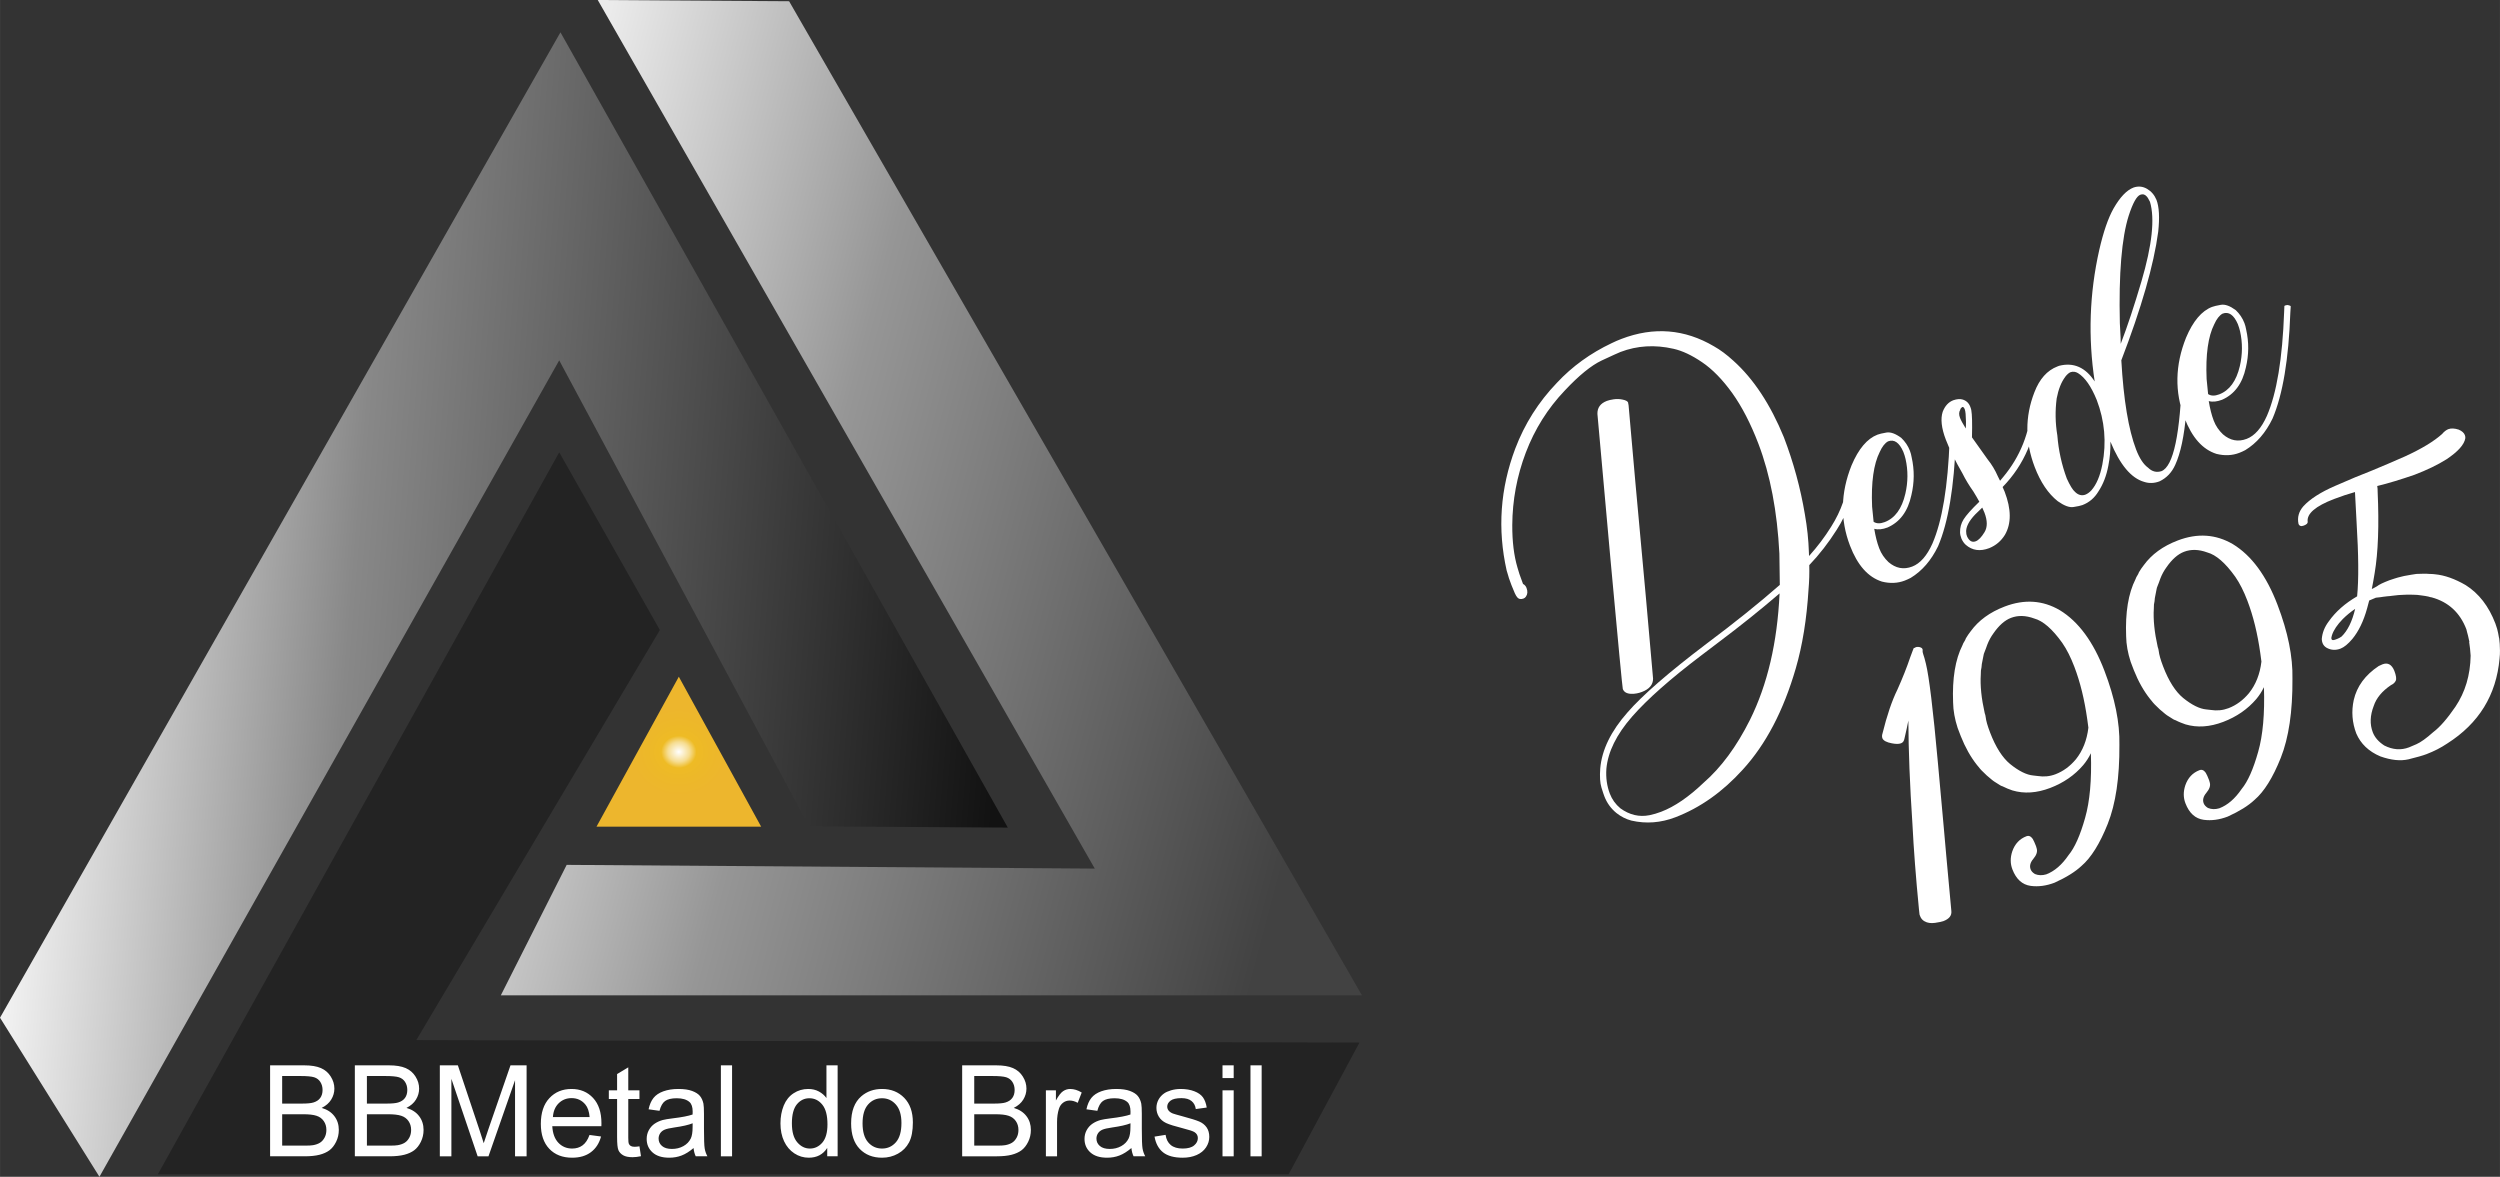
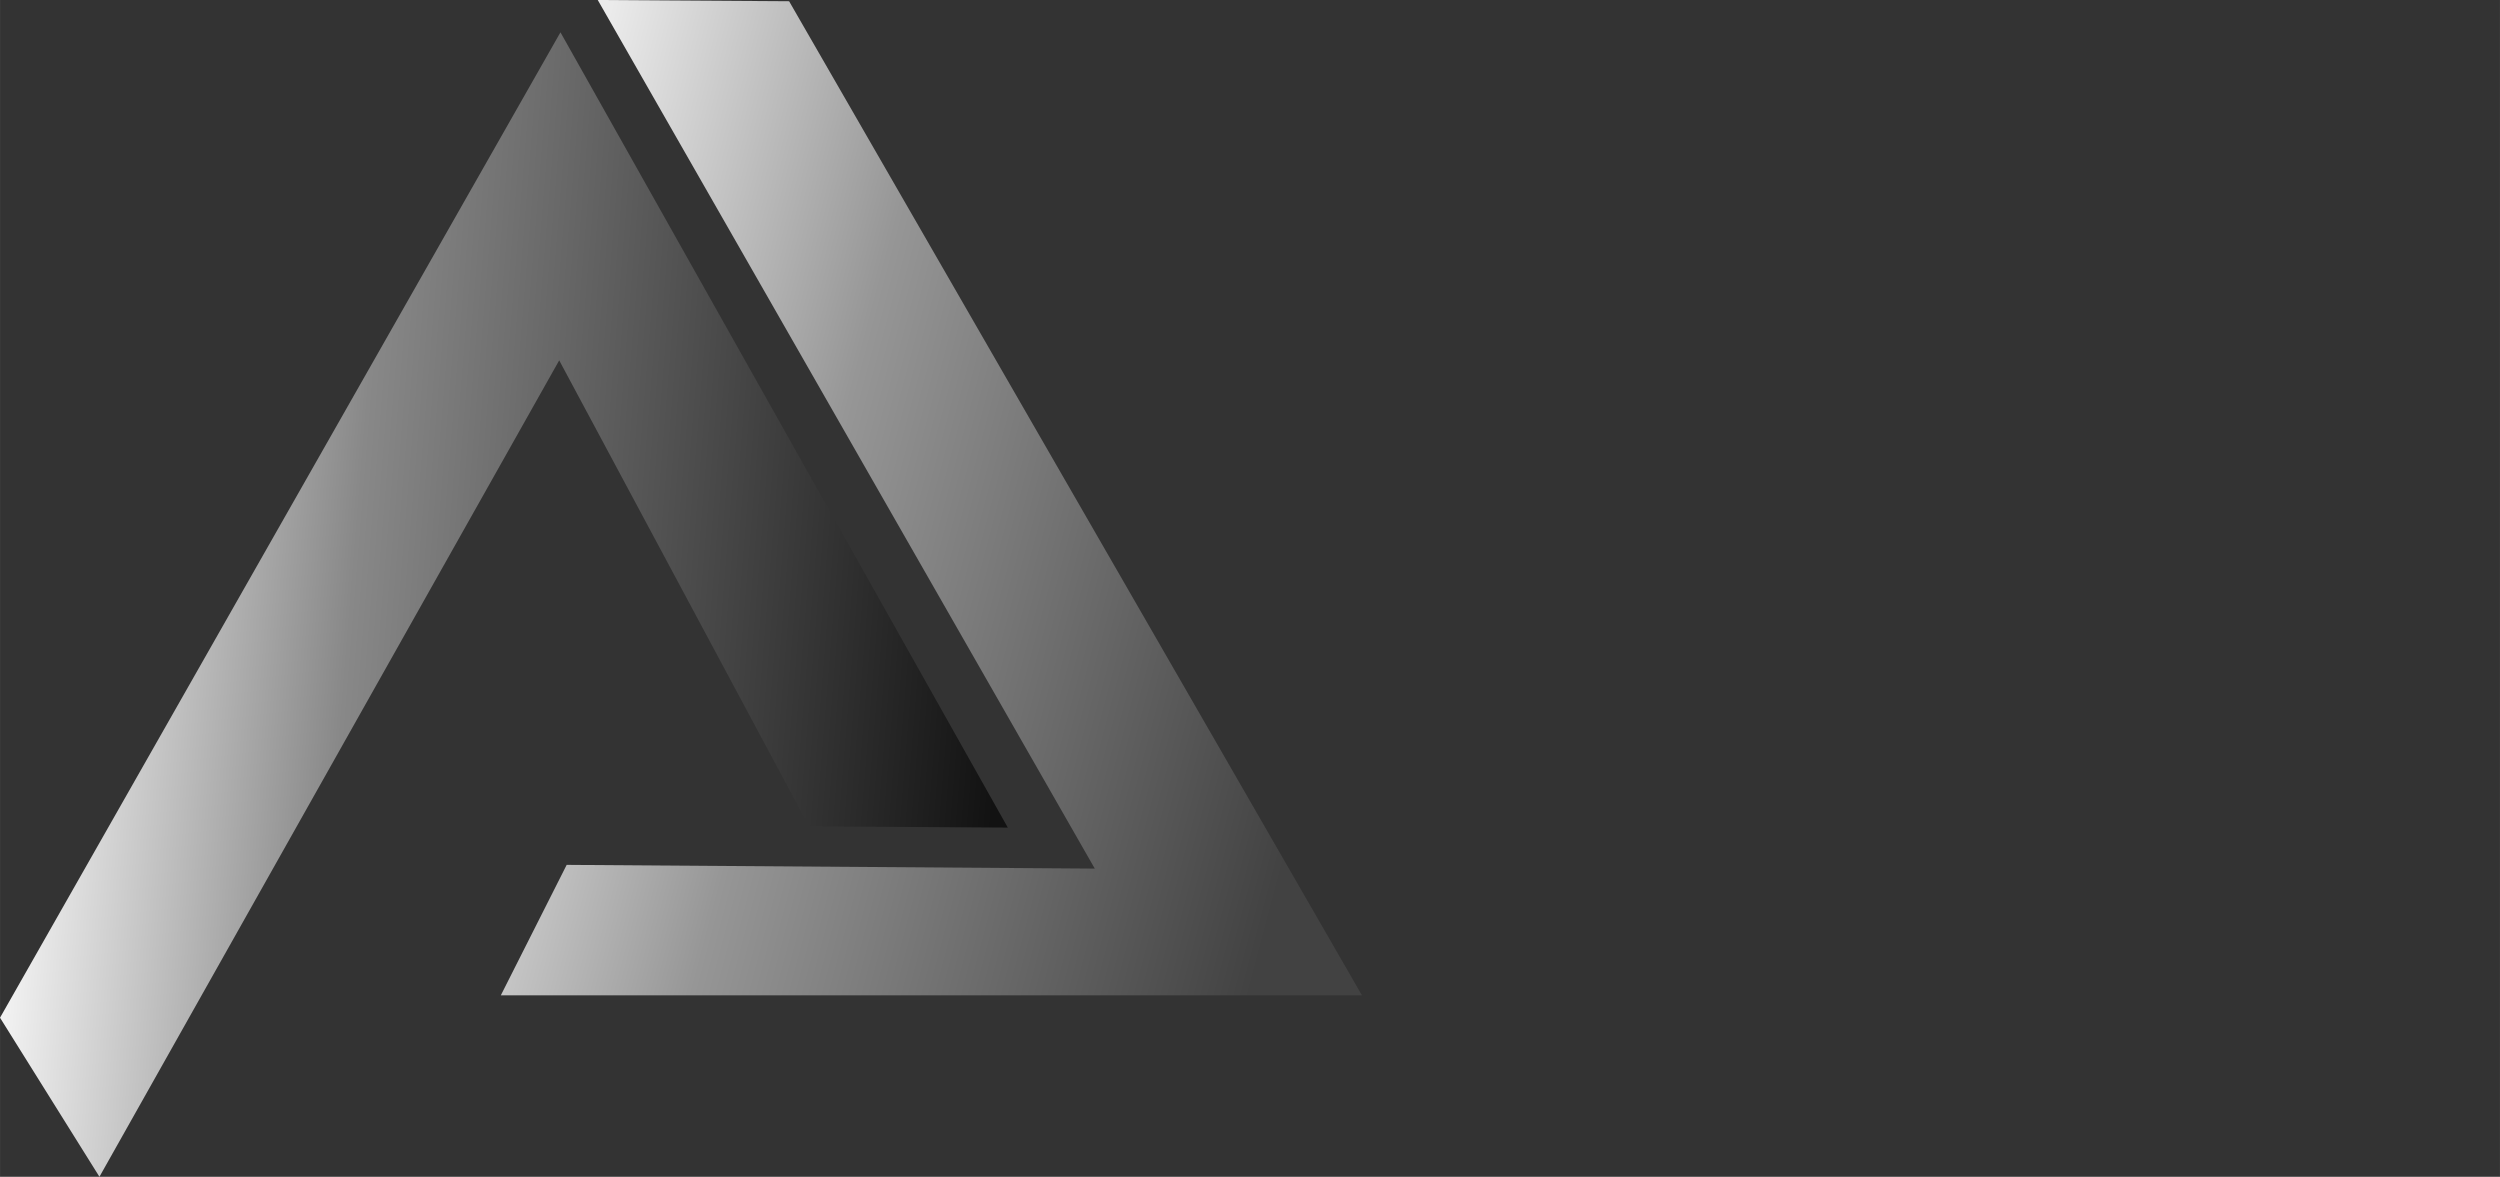
<svg xmlns="http://www.w3.org/2000/svg" xml:space="preserve" width="37.367mm" height="17.589mm" style="shape-rendering:geometricPrecision; text-rendering:geometricPrecision; image-rendering:optimizeQuality; fill-rule:evenodd; clip-rule:evenodd" viewBox="0 0 8828.26 4155.62">
  <rect x="0" y="0" width="8828.26" height="4155.62" fill="#333333" stroke="none" />
  <defs>
    <style type="text/css">       .fil1 {fill:#232323}    .fil4 {fill:white;fill-rule:nonzero}    .fil5 {fill:white;fill-rule:nonzero}    .fil0 {fill:url(#id0)}    .fil2 {fill:url(#id1)}    .fil3 {fill:url(#id2)}     </style>
    <linearGradient id="id0" gradientUnits="userSpaceOnUse" x1="4774.97" y1="2150.76" x2="1803.04" y2="1364.19">
      <stop offset="0" style="stop-opacity:1; stop-color:#424242" />
      <stop offset="0.62" style="stop-opacity:1; stop-color:#969696" />
      <stop offset="1" style="stop-opacity:1; stop-color:#EBEBEB" />
    </linearGradient>
    <linearGradient id="id1" gradientUnits="userSpaceOnUse" x1="3554.69" y1="2279.5" x2="4.18" y2="1990.16">
      <stop offset="0" style="stop-opacity:1; stop-color:#121212" />
      <stop offset="0.651" style="stop-opacity:1; stop-color:#888888" />
      <stop offset="1" style="stop-opacity:1; stop-color:white" />
    </linearGradient>
    <radialGradient id="id2" gradientUnits="userSpaceOnUse" gradientTransform="matrix(1 -0 -0 0.911 0 237)" cx="2397.09" cy="2654.49" r="172.56" fx="2397.09" fy="2654.49">
      <stop offset="0" style="stop-opacity:1; stop-color:white" />
      <stop offset="0.224" style="stop-opacity:1; stop-color:#F6DD92" />
      <stop offset="0.361" style="stop-opacity:1; stop-color:#EEBB25" />
      <stop offset="0.643" style="stop-opacity:1; stop-color:#EDB829" />
      <stop offset="1" style="stop-opacity:1; stop-color:#EDB62D" />
    </radialGradient>
  </defs>
  <g id="Camada_x0020_1">
    <polygon class="fil0" points="3866.03,3067.36 2110.77,0 2786.54,4.37 4809.53,3514.95 1768.47,3514.95 2001.07,3054.17 " />
-     <polygon class="fil1" points="557.34,4146.85 1974.75,1597.28 2330.18,2224.86 1470.08,3672.91 4800.72,3681.7 4550.59,4146.85 " />
    <polygon class="fil2" points="1974.7,1272.56 2856.76,2918.14 3558.87,2922.55 1979.1,114.09 -0,3593.93 351.08,4155.62 " />
-     <polygon class="fil3" points="2397.09,2389.76 2542.46,2654.47 2687.81,2919.25 2397.09,2919.25 2106.35,2919.25 2251.72,2654.47 " />
-     <path class="fil4" d="M5915.98 2886.17c-51.24,19.54 -102.99,23.63 -155.13,11.62 -19.07,-5.03 -36.67,-14.01 -52.57,-26.6 -19.63,-15.95 -33.88,-35.77 -42.88,-59.47 -1.63,-4.18 -5.17,-14.29 -10.11,-30.45 -5.1,-16.44 -6.4,-38.79 -4.35,-67.31 5.69,-66.22 38.06,-132.19 96.25,-198.1 52.66,-60.7 145.37,-141.26 278.2,-241.93 99.51,-74.45 186.17,-143.98 259.7,-208.45 -0.21,-37.54 -0.71,-74.4 -1.51,-110.5 -7.54,-148.87 -32.2,-278.2 -74.11,-388.03 -27.31,-71.47 -58.17,-130.98 -92.47,-179.04 -34.54,-47.91 -70.15,-84.3 -106.6,-108.89 -36.27,-24.74 -69.93,-40.45 -100.86,-47.35 -65.63,-14.96 -128.05,-11.29 -187.12,11.27 -7.65,2.91 -29.67,13.11 -66.48,30.17 -36.74,17.37 -80.16,52.64 -130.2,106.01 -60.41,63.44 -106.25,136.61 -137.6,219.08 -31.38,82.67 -47.3,167.93 -47.84,256.34 -0.21,57.88 5.88,107.64 18.45,150.07 2.79,11.29 9.24,30.52 19.56,57.55 5.58,2.69 9.78,7.44 12.29,13.96 4.75,12.38 3.83,22.66 -2.29,31.02 -1.96,2.81 -4.47,5.01 -8.13,6.45 -9.71,3.69 -17.55,2.15 -23.08,-5.34 -4.04,-4.23 -10.58,-18.26 -19.63,-41.91 -7.21,-18.9 -11.69,-32.25 -13.37,-39.76 -0.87,-3.87 -1.98,-7.65 -3.61,-11.86 -32.89,-146.1 -22.7,-289.63 30.36,-430.61 33.17,-87.35 82.17,-164.77 147.05,-232.27 54.01,-57.95 118.65,-104.62 193.35,-140.03 11.43,-5.58 23.01,-10.63 34.85,-15.12 113.78,-43.47 222.77,-34.8 326.39,26.18 21.81,12.19 44.87,29.23 68.99,51.34 71,63.81 130.32,153.73 177.95,269.81 33.93,88.81 58.69,179.6 74.23,272.43 8.1,45.65 12.78,90.18 14.15,133.98l0.47 13.04c29.37,-32.6 55.4,-66.91 77.97,-103.2 35.96,-56.54 56.89,-117.47 62.47,-182.56l23.08 -8.79c-4.23,73.29 -26.2,140.98 -66.2,202.59 -28.37,44.82 -60.39,86.26 -96.49,124.15 0.76,28 -0.07,56.61 -2.58,85.55 -6.38,104.76 -21.43,197.82 -45.1,279.14 -43.42,149.62 -105.8,268.58 -187.16,357.46 -71.14,78.6 -150.54,134.81 -238.27,168.33zm-49.92 -19.52c47.32,-18.07 97.24,-52.19 149.72,-102.3 62.37,-54.2 116.85,-128.34 163.82,-222.11 61.95,-124.79 96.68,-273.49 104.64,-446.65 -69.37,59.58 -141.14,116.78 -214.62,171.95l-63.01 47.82c-108.11,81.96 -188.87,153.4 -242.61,214.59 -55.57,63.36 -86.09,125.29 -91.43,185.44 -2.1,31.49 2.08,60.62 12.19,87.13 7.84,20.51 20.18,37.73 37.33,51.98 32.41,23.46 66.77,31.42 102.87,24.24 13.68,-2.81 27.45,-6.88 41.11,-12.1zm-67.9 -423.21c-12.33,4.75 -25,7.14 -38.11,6.73 -15.59,-0.66 -25.26,-6.28 -29.41,-17.08 -1.28,-3.4 -15.95,-156.14 -43.54,-457.78l-46.09 -513.44c-0.59,-22.07 10.4,-37.38 33.53,-46.21 5.81,-2.2 13.8,-4.06 24.07,-5.62 10.23,-1.46 20.86,-1.32 31.73,1.16 10.8,2.22 17.27,5.76 18.95,10.23 0.19,0.52 0.47,1.94 0.54,3.71 0.14,2.06 0.57,4.02 1.16,5.55l7.61 86.83c4.37,54.93 22.44,252.73 53.7,593.32l25.23 285.97c-0.07,21.15 -13.37,36.74 -39.36,46.64zm928.17 -393.18c-25,9.54 -51.91,10.8 -80.49,3.61 -49.05,-15.59 -86.54,-57.86 -113,-127.2 -35.04,-91.72 -33.24,-186.36 5.58,-283.32 24.67,-58.47 55.4,-94.6 91.67,-108.44 6.33,-2.43 16.51,-4.82 31.21,-7.39 14.65,-2.62 32.08,3.66 52.61,18.71 13.7,13.14 23.96,28.16 30.57,45.53 2.84,7.32 4.87,15 6.21,23.2 10.06,44.68 9.59,89.05 -1.04,133.75 -12.26,57.03 -40.52,94.93 -84.11,114.04 -17.62,6.73 -33.19,8.43 -46.97,4.65 4.23,26.08 9.99,49.17 17.62,69.11 7.14,18.66 18.05,34.66 32.6,48.41 25.63,22.09 53.58,27.43 83.75,15.88 28.09,-10.75 52.07,-37.94 71.42,-81.16 34.59,-79.74 54.93,-202.17 60.81,-367.29l0.92 -20.53c0.31,-0.73 1.23,-1.39 2.81,-1.98 2.36,-0.9 5.46,-1.49 9.05,-1.65 6.17,1.25 9.71,2.65 10.49,4.7l-1.35 21.62c-5.93,165.12 -26.63,289.87 -62.68,374.38 -24.22,50.13 -56.61,87.49 -96.7,111.85 -6.8,3.45 -13.68,6.76 -21,9.54zm-70.78 -206.59c36.27,-13.84 60.55,-47.2 72.84,-100.1 9.57,-41.25 9.83,-82.31 0.73,-122.76 -1.75,-7.77 -4.35,-16.09 -7.89,-25.33 -14.29,-32.75 -32.27,-45.17 -53.82,-36.93 -11.22,6.1 -21.1,18.88 -29.53,37.78 -21.38,42.46 -30.57,106.79 -26.86,192.98l5.34 53.32c10.06,6.73 23.15,7.14 39.2,1.04zm369.27 91.95c-32.32,12.33 -59.99,8.48 -83,-11.62 -6.4,-5.69 -11.34,-13.14 -15.19,-21.57 -2.91,-7.65 -4.8,-15.05 -5.03,-21.9 -0.47,-16.96 3.64,-32.37 12.62,-46.64 9,-14.29 27.52,-35.2 55.45,-62.11 -6.07,-11.22 -13.14,-23.27 -21.1,-36.22 -14.79,-20.81 -27.74,-42.08 -38.53,-63.84 -25.75,-44.68 -45.53,-84.68 -58.78,-119.38 -15.57,-40.71 -19,-73.41 -10.99,-98.12 8.03,-20.86 20.63,-34.4 37.42,-40.8 13.09,-4.37 23.89,-5.22 32.39,-2.69 13.14,3.69 22.54,12.45 27.55,25.59 1.98,5.24 3.14,9.03 3.61,11.86 2.88,15.45 3.64,47.42 2.43,96.3l55.26 77.66c14.15,17.46 26.34,37.49 36.24,60.22l7.7 15.43 10.7 -12.85c60.58,-72.48 94.36,-157.35 101.14,-254.76l23.41 -8.03c-7.47,119.97 -49.69,219.18 -126.23,297.73l7.28 16.8c23.48,61.5 23.89,112.22 0.87,152.03 -13.4,21.64 -31.8,37.4 -55.24,46.92zm-83.05 -422.53c0.52,-4.99 0.78,-12.95 0.73,-24.05 -0.4,-22.4 -1.63,-36.69 -4.25,-43.54 -1.2,-3.14 -2.65,-5.34 -4.11,-6.85 -1.44,-1.28 -2.86,-1.94 -4.42,-1.35 -4.61,3.02 -7.21,6.38 -7.61,10.16 -4.65,7.47 -4.96,16.94 -0.64,28.26 3.31,8.62 10.16,21.05 20.29,37.38zm35.04 398.45c10.23,-3.9 20.53,-14.74 31.26,-32.41 10.58,-17.27 10.47,-40.4 -0.24,-68.54l-7.84 -18.07 -25.04 24.29c-22.14,23.25 -32.84,44.13 -31.85,62.44 0.69,0.97 0.64,2.48 0.47,4.35 -0.24,1.91 1.04,5.93 3.31,11.98 7.73,15.4 17.6,20.65 29.93,15.97zm649.15 -211.74c-18.4,7.02 -36.5,7.65 -54.03,1.96 -45.88,-12.9 -85.64,-60.32 -119.33,-142.28 0.69,28.63 -1.75,56.94 -7.32,84.98 -6.64,35.34 -18.26,65.68 -35.06,91.03 -13.61,22.7 -32.39,38.91 -56.56,48.13 -6.1,2.32 -16.63,4.51 -31.14,6.78 -14.67,2.58 -33.31,-4.47 -55.99,-20.51 -33.76,-26.82 -60.86,-67.07 -81.32,-120.63 -34.19,-89.61 -34.66,-177.67 -1.11,-263.93 17.96,-46.87 45.1,-77.42 81.37,-91.27l6.31 -2.39c50.8,-12.78 92.76,5.53 125.26,55.38 -23.74,-156.12 -18.43,-310.85 15.97,-463.66 14.77,-64.64 31.64,-113.52 50.68,-147.28 22.92,-40.02 46.33,-64.64 70.5,-73.85 16.47,-5.69 32.39,-4.23 47.46,4.44 15.03,8.72 26.27,21.57 33.53,38.98 9.54,25 11.58,62.73 6.14,112.96 -15.69,117.4 -59.16,268.53 -130.25,453.69 7.96,139.96 25.4,244.69 52.07,314.63 12.12,31.8 26.34,53.13 42.5,64.71 13.94,13.66 29.58,17.6 46.8,12.26 42.83,-16.35 67.07,-131.86 73.33,-346.5 2.69,-66.98 4.89,-100.62 6.24,-101.14 2.08,-0.8 5.91,-1.06 11.43,-0.76 5.17,0.12 8.36,1.35 9.14,3.43 -2.22,32.77 -3.85,65.61 -4.73,98.8 -1.63,47.84 -4.18,95.47 -7.94,143.24 -6.83,79.1 -19.61,139.39 -38.49,180.6 -12.03,26.86 -30.52,46.26 -55.47,58.19zm-136.98 -485.65c23.58,-61.38 47.89,-134.79 73.1,-220.24 37.87,-128.57 47.8,-222.39 30.17,-281.27 -5.17,-10.37 -9.17,-16.94 -11.86,-19.26 -6.33,-7.21 -13.66,-8.91 -22.35,-5.62 -12.85,4.91 -26.39,29.34 -40.8,73.69 -24.78,77.78 -35.46,204.39 -31.35,379.81 2.5,43.64 3.61,67.88 3.09,72.89zm-125.55 532.95c7.89,-3.02 14.98,-8.17 21.62,-15.22 18.07,-20.46 31.09,-50.98 39.05,-91.72 15.1,-77.97 8.36,-153.95 -19.87,-227.8 -19.54,-47.91 -41.51,-79.57 -66.29,-94.81 -8.22,-4.96 -16.8,-6.21 -25.96,-3.33 -5.53,2.1 -11.43,7.11 -18.03,15.05l-0.52 1.06c-14.46,18.78 -24.52,44.63 -30.62,76.71 -5.65,43.42 -4.96,87.13 2.36,130.68 4.13,52.61 15.29,103.17 33.43,152.2 11.1,24.38 20.86,40.49 29.6,47.7 10.99,10.58 22.94,13.49 35.23,9.47zm544.18 -147.87c-25,9.54 -51.93,10.77 -80.52,3.61 -49.05,-15.59 -86.54,-57.88 -113,-127.2 -34.99,-91.72 -33.24,-186.34 5.6,-283.3 24.64,-58.52 55.38,-94.62 91.65,-108.47 6.33,-2.43 16.51,-4.82 31.23,-7.42 14.62,-2.62 32.08,3.71 52.59,18.71 13.73,13.14 23.96,28.19 30.6,45.57 2.79,7.32 4.82,14.98 6.19,23.22 10.11,44.61 9.62,89 -0.99,133.72 -12.26,57.06 -40.54,94.95 -84.11,114.02 -17.65,6.71 -33.22,8.43 -47.02,4.7 4.25,26.06 10.02,49.12 17.62,69.08 7.14,18.69 18.07,34.64 32.65,48.36 25.59,22.09 53.54,27.43 83.73,15.9 28.11,-10.73 52.07,-37.94 71.37,-81.18 34.59,-79.69 54.93,-202.17 60.86,-367.27l0.87 -20.55c0.33,-0.71 1.28,-1.35 2.88,-1.98 2.34,-0.87 5.46,-1.46 8.98,-1.63 6.21,1.28 9.76,2.62 10.56,4.7l-1.39 21.62c-5.88,165.1 -26.63,289.84 -62.7,374.35 -24.15,50.16 -56.56,87.49 -96.63,111.85 -6.8,3.52 -13.7,6.78 -21.03,9.57zm-70.81 -206.59c36.27,-13.87 60.55,-47.2 72.89,-100.08 9.54,-41.27 9.78,-82.31 0.71,-122.78 -1.8,-7.77 -4.37,-16.09 -7.87,-25.33 -14.29,-32.77 -32.3,-45.13 -53.87,-36.9 -11.18,6.05 -21.1,18.88 -29.49,37.73 -21.43,42.48 -30.62,106.81 -26.89,192.98l5.29 53.39c10.09,6.69 23.22,7.11 39.22,0.99z" />
-     <path class="fil4" d="M6862.89 3252.8c-4.96,1.91 -15,3.95 -29.53,6.17 -14.88,2.08 -27.34,0.21 -36.97,-5.41 -7.61,-4.06 -12.66,-10.23 -15.57,-17.86l-2.32 -6.05 -2.06 -18.76c-10.99,-113.24 -18.59,-212.68 -22.85,-298.04 -9.4,-141.19 -14.13,-264.04 -14.53,-368.38 -3.54,18.24 -8.08,39.53 -13.73,63.39 -1.49,8.72 -5.39,14.41 -12.19,16.99 -7.61,2.91 -18.5,2.86 -32.49,0.07 -18.45,-3.45 -29.41,-9.26 -33.15,-17.46 -1.91,-4.99 -1.98,-10.68 0,-16.51 16.07,-65.16 33.67,-116.76 52.71,-155.32 18.03,-40.28 33.43,-78.7 45.69,-115.29 7.87,-21.1 11.86,-31.92 12.38,-32.11l2.69 -0.17 4.42 -2.58c2.62,-1.02 5.53,-1.2 8.95,-0.97 3.12,0.28 6.33,0.83 9,2.27 2.79,0.99 4.77,3 5.76,5.62l0.4 3.43c-0.59,4.77 0.28,10.18 2.39,15.66 2.2,5.79 5.41,16.61 9.24,32.89 10.99,44.58 25.23,160.77 42.2,348.72l20.34 224.35c3.38,41.2 12.57,140.91 27.22,300 1.61,15.92 -7.8,27.62 -28.02,35.34zm392.71 -135.78c-29.13,11.13 -57.43,15.03 -84.75,11.32 -29.56,-4.11 -51.15,-23.56 -64.48,-58.47 -7.61,-19.99 -7.8,-40.99 -0.4,-63.36 9.17,-26.39 25.85,-44.23 49.99,-53.42 8.41,-3.24 15.73,0.05 22.21,9.26 3.4,5.67 7.32,14.39 11.88,26.2l2.5 8.95c2.81,10.68 -1.37,22.54 -12.12,35.34 -11.01,12.95 -14.03,25.52 -9.62,37.09 2.43,6.31 7.16,11.72 15.05,16.54 12.5,5.17 25.87,5.43 40.16,1.18 29.2,-11.15 55.43,-33.76 78.79,-68 21.85,-26.41 41.25,-70.24 58.47,-131.57 16.61,-58.17 23.41,-134.2 20.34,-228.13 -7.21,15.05 -16.28,29.11 -27.03,41.91 -30.6,35.79 -69.46,62.61 -116.69,80.68 -47.58,18.14 -92.24,21.05 -133.34,8.77 -5.34,-2.2 -11.32,-4.42 -17.55,-6.57 -6.07,-2.48 -12.24,-5.27 -17.88,-8.2 -3.21,-0.57 -9.59,-3.87 -19.07,-10.47l-5.93 -3.76c-5.29,-2.81 -15.24,-10.77 -30.12,-23.74l-18.24 -17.72c-3.85,-3.9 -7.77,-8.48 -11.43,-13.37l-4.96 -5.93c-22.56,-28.42 -41.61,-62.42 -57.25,-101.88l-11.15 -29.18c-10.14,-31.33 -15.52,-61.17 -15.99,-89.94 -3.31,-84.46 7.68,-151.89 33.24,-202.33 1.51,-4.77 3.83,-8.95 6.5,-12.97 1.18,-1.68 1.94,-3.52 2.91,-5.06 0.78,-1.8 1.51,-3.9 2.5,-6.05 5.32,-8.95 11.06,-17.48 16.99,-24.88 27.83,-38.3 67.59,-67.36 120.14,-87.42 69.6,-26.56 134.53,-22.18 194.61,13.02 65.92,40.16 118.48,111.56 157.61,214.07 36.95,96.68 54.46,183.6 52.78,261.3 0.8,115.6 -13.09,208.5 -41.18,279.16 -28,70.29 -59.04,119.71 -92.64,148.51 -22.16,20.81 -53.77,40.42 -94.86,59.09zm2.88 -382.83c27.85,-10.63 51.74,-28.42 72.39,-53.18 23.81,-29.89 38.63,-66.81 43.92,-111.33l-3.95 -29.18c-9.83,-69.98 -24.97,-131.67 -45.5,-185.49 -12.73,-33.41 -26.86,-61.71 -43.02,-85.03 -34.94,-49 -68.14,-77.56 -98.69,-85.79 -30.12,-11.06 -57.43,-11.77 -82.15,-2.29 -22.07,8.39 -42.72,26.82 -61.95,54.6 -8.91,12.14 -16.16,25.45 -21.76,39.93 -2.74,7.04 -4.51,11.95 -5.41,15 -0.92,3.07 -2.55,6.69 -4.42,11.32 -2.13,4.73 -3.24,8.79 -3.66,12.52 -0.45,3.52 -1.39,8.08 -2.67,13.4 -2.95,12.88 -4.23,22.09 -4.35,28.14 -1.8,6.4 -2.74,14.91 -2.5,25.63 -2.48,38.56 2.15,83.78 13.82,135.64 1.77,4.7 2.98,9.36 3.4,13.7 1.37,13.07 6.54,31.26 15.57,54.88 19.87,52.02 43.64,89.02 70.81,111.42 30.57,24.76 58,38.37 81.7,40.49l15.76 1.82c21.76,3.43 42.72,1.44 62.66,-6.21zm608.2 149.51c-29.13,11.15 -57.43,15.05 -84.75,11.32 -29.56,-4.06 -51.15,-23.53 -64.48,-58.45 -7.61,-19.96 -7.8,-40.99 -0.4,-63.36 9.17,-26.39 25.85,-44.23 49.99,-53.44 8.41,-3.24 15.73,0.02 22.21,9.26 3.43,5.65 7.32,14.36 11.86,26.22l2.53 8.98c2.81,10.66 -1.37,22.47 -12.12,35.34 -10.99,12.92 -14.03,25.52 -9.62,37.05 2.41,6.33 7.16,11.69 15.05,16.56 12.5,5.13 25.87,5.46 40.14,1.2 29.23,-11.15 55.45,-33.81 78.82,-68.04 21.85,-26.39 41.25,-70.22 58.47,-131.55 16.61,-58.14 23.41,-134.22 20.34,-228.16 -7.21,15.07 -16.28,29.08 -27.03,41.96 -30.6,35.75 -69.46,62.61 -116.71,80.64 -47.56,18.14 -92.21,21.05 -133.34,8.77 -5.32,-2.15 -11.29,-4.42 -17.51,-6.54 -6.1,-2.5 -12.26,-5.24 -17.91,-8.22 -3.24,-0.57 -9.59,-3.87 -19.07,-10.49l-5.93 -3.73c-5.29,-2.79 -15.24,-10.75 -30.12,-23.72l-18.24 -17.72c-3.87,-3.95 -7.77,-8.51 -11.43,-13.42l-4.96 -5.93c-22.59,-28.42 -41.61,-62.37 -57.25,-101.8l-11.15 -29.23c-10.14,-31.33 -15.52,-61.17 -15.99,-89.92 -3.31,-84.51 7.68,-151.94 33.24,-202.33 1.51,-4.8 3.83,-8.95 6.47,-13.02 1.2,-1.63 1.96,-3.45 2.91,-5.01 0.8,-1.8 1.51,-3.9 2.53,-6.1 5.32,-8.91 11.1,-17.46 16.99,-24.83 27.83,-38.32 67.59,-67.36 120.14,-87.42 69.6,-26.58 134.53,-22.16 194.63,12.99 65.89,40.14 118.46,111.61 157.59,214.1 36.95,96.68 54.46,183.57 52.78,261.33 0.8,115.55 -13.09,208.5 -41.18,279.09 -28,70.31 -59.04,119.78 -92.64,148.51 -22.16,20.86 -53.77,40.45 -94.86,59.11zm2.91 -382.79c27.83,-10.63 51.72,-28.47 72.37,-53.23 23.81,-29.89 38.65,-66.79 43.92,-111.3l-3.92 -29.18c-9.85,-70 -25,-131.67 -45.53,-185.51 -12.73,-33.41 -26.86,-61.71 -43.02,-85.03 -34.94,-49 -68.16,-77.59 -98.69,-85.74 -30.12,-11.1 -57.43,-11.79 -82.15,-2.36 -22.07,8.46 -42.72,26.84 -61.95,54.62 -8.91,12.14 -16.16,25.45 -21.76,39.98 -2.76,7.04 -4.51,11.88 -5.41,15 -0.92,3.05 -2.55,6.69 -4.44,11.29 -2.1,4.75 -3.21,8.81 -3.66,12.5 -0.43,3.5 -1.37,8.08 -2.65,13.42 -2.91,12.85 -4.23,22.09 -4.35,28.14 -1.8,6.38 -2.74,14.88 -2.5,25.63 -2.48,38.58 2.15,83.8 13.8,135.61 1.8,4.75 3,9.4 3.47,13.73 1.35,13.02 6.5,31.21 15.52,54.86 19.87,52.02 43.64,89.05 70.81,111.47 30.57,24.74 58,38.37 81.7,40.47l15.78 1.8c21.74,3.43 42.67,1.42 62.66,-6.17zm700.25 161.91c-14.18,5.41 -35.63,11.48 -64.29,18.52 -28.73,6.73 -61.97,3.21 -99.94,-10.32 -40.97,-17.44 -69.04,-44.37 -84.68,-80.56 -14.72,-38.6 -17.74,-78.08 -9.07,-118.41 11.1,-48.24 40.35,-88.29 88.12,-120.04 3.99,-2.15 8.6,-4.23 13.61,-6.14 18.4,-6.99 32.44,0.61 41.61,22.96 6.52,17.08 8.01,28.87 4.96,35.11 -3.17,6.71 -8.74,11.79 -16.7,15.4 -31.85,21.5 -51.95,46.07 -60.98,73.57 -13.11,33.6 -14.18,64.71 -3.43,92.87 7.11,18.62 20.89,34.14 40.83,46.99 29.82,15.1 58.97,17.2 87.35,6.38 1.82,-0.69 10.66,-4.37 26.11,-11.15 15.22,-6.73 35.11,-20.93 59.11,-42.43 23.84,-17.84 49.95,-48.01 78.53,-89.87 34.56,-51.48 52.54,-111.61 53.7,-180.36 -1.11,-17.08 -2.79,-33.27 -5.22,-48.32l0.8 -0.28c-2.55,-11.39 -4.23,-18.88 -4.87,-22.21 -0.78,-3.61 -1.82,-7.16 -2.98,-10.94 -1.04,-3.52 -1.91,-7.37 -2.79,-11.25 -22.49,-58.85 -63.36,-96.56 -122.55,-112.79 -3.76,-0.35 -7.44,-1.37 -11.6,-2.79 -7.56,-1.63 -15.24,-2.91 -22.49,-3.76 -13.14,-1.94 -21.85,-2.81 -25.66,-2.53l-5.5 -0.28c-14.41,-0.57 -27.19,-0.21 -38.65,0.54l-13.84 0.76c-7.91,0.64 -14.77,1.49 -21.1,2.36 -6,0.8 -12.03,1.63 -17.37,1.82 -5.6,0.33 -10.18,0.92 -13.8,1.63 -3.9,0.92 -7.37,1.32 -10.28,1.56l-16.75 1.87 -23.6 9.92 -7.3 27.45c-12.45,45.39 -30.05,81.32 -52.02,108.09 -15.36,18.17 -29.37,29.56 -41.7,34.3 -17.32,6.62 -33.95,5.69 -49.59,-3.07 -6.62,-3.83 -11.48,-9.47 -14.18,-16.56 -1.61,-4.21 -2.43,-8.72 -2.67,-14.01 1.68,-21.74 9.66,-42.55 24.64,-62.42 24.43,-34.59 57.79,-63.91 100.17,-88.53 5.93,-58.55 5.22,-145.58 -1.89,-261.14l-5.67 -107.12c-24.19,6.8 -48.76,15 -73.43,24.41 -66.2,25.26 -97.48,52.26 -93.58,80.59 0.76,5.15 -3.87,9.64 -13.58,13.35 -9.71,3.69 -15.95,1.54 -18.85,-6.05 -4.82,-22.89 1.04,-43.8 17.44,-62.35 22.92,-25.04 60.1,-49.17 111.73,-71.61 51.58,-22.68 94.65,-40.64 128.86,-53.7 38.72,-15.99 77.78,-32.7 117.73,-50.37 59.44,-27.19 103.69,-54.03 132.47,-80.38l0.97 -1.32c5.43,-6.24 11.74,-11.06 19.18,-14.48 10.23,-3.9 22.8,-3.31 37.61,1.56 11.51,4.94 18.59,11.58 21.5,19.18 1.39,3.71 1.82,7.16 1.65,10.82 -3.45,22.37 -25.52,47.37 -66.79,74.87 -31.85,19.99 -69.25,37.9 -112.32,54.34 -49.45,17.08 -93.39,30.52 -132,39.83 1.16,6.21 1.63,12.95 1.46,20.51 5.34,118.7 1.68,214.03 -10.47,286.39 -2.98,18.88 -6.36,37.61 -10.18,56.84 3.19,-1.2 9.19,-4.37 18.26,-9.66 6.9,-5.62 21.38,-12.71 43.99,-21.33l18.14 -5.98c3.64,-0.8 7.68,-2.03 11.62,-3.54 13.25,-3.87 29.13,-7.21 47.37,-9.95 5.74,-0.73 11.79,-1.51 18.48,-2.84l27.1 -0.76c5.1,-0.12 10.23,0 14.98,0.59 12.76,0.28 20.53,0.92 23.74,1.49 33.45,3.21 69.58,15.92 107.97,38.27 46.35,29.27 81.32,74.28 104.71,135.49l6.21 18.69c2.72,10.14 4.63,19.94 6.17,29.56l1.25 5.55c1.58,10.54 2.39,24.38 2.58,41.51 0.05,11.1 -0.35,18.78 -1.04,23.25l-0.4 5.29c-11.53,129 -73.03,228.96 -184.73,299.93 -22.75,15.29 -46.97,27.55 -72.2,37.16zm-314.98 -407.15c4.18,-1.61 8.6,-4.18 13.89,-7.7 21.38,-20.53 37.49,-53.16 48.13,-97.86 -15.95,10.89 -30.45,22.75 -43.73,35.98 -19.28,19.66 -32.18,38.77 -38.18,56.99 -2.1,6.26 -2.79,10.7 -1.58,13.89 1.58,4.18 5.95,4.63 13.84,1.61l7.63 -2.91z" />
-     <path class="fil5" d="M953.73 4083.32l0 -321.22 120.52 0c24.52,0 44.18,3.24 59.06,9.71 14.81,6.54 26.39,16.51 34.75,30.05 8.48,13.47 12.66,27.6 12.66,42.41 0,13.68 -3.73,26.63 -11.15,38.72 -7.39,12.14 -18.62,21.92 -33.64,29.41 19.44,5.69 34.4,15.4 44.79,29.13 10.47,13.7 15.69,29.93 15.69,48.6 0,15.14 -3.19,29.11 -9.57,42.03 -6.36,12.95 -14.2,22.89 -23.56,29.93 -9.36,6.95 -21.1,12.26 -35.16,15.85 -14.13,3.59 -31.4,5.36 -51.86,5.36l-122.55 0zm42.62 -186.15l69.46 0c18.83,0 32.37,-1.28 40.52,-3.76 10.82,-3.21 19,-8.6 24.43,-16.07 5.46,-7.49 8.25,-16.85 8.25,-28.16 0,-10.66 -2.55,-20.08 -7.73,-28.16 -5.08,-8.17 -12.4,-13.75 -21.88,-16.77 -9.52,-2.98 -25.8,-4.44 -48.83,-4.44l-64.22 0 0 97.36zm0 148.47l80 0c13.75,0 23.37,-0.52 28.99,-1.56 9.76,-1.7 17.96,-4.65 24.55,-8.74 6.57,-4.11 11.95,-10.11 16.21,-17.96 4.25,-7.84 6.38,-16.89 6.38,-27.15 0,-12.03 -3.07,-22.42 -9.28,-31.33 -6.12,-8.88 -14.65,-15.1 -25.59,-18.66 -10.82,-3.64 -26.51,-5.43 -46.94,-5.43l-74.3 0 0 110.83zm256.63 37.68l0 -321.22 120.52 0c24.52,0 44.18,3.24 59.09,9.71 14.79,6.54 26.39,16.51 34.73,30.05 8.48,13.47 12.66,27.6 12.66,42.41 0,13.68 -3.73,26.63 -11.15,38.72 -7.39,12.14 -18.62,21.92 -33.62,29.41 19.42,5.69 34.38,15.4 44.77,29.13 10.47,13.7 15.69,29.93 15.69,48.6 0,15.14 -3.19,29.11 -9.54,42.03 -6.38,12.95 -14.22,22.89 -23.58,29.93 -9.36,6.95 -21.1,12.26 -35.13,15.85 -14.15,3.59 -31.42,5.36 -51.88,5.36l-122.55 0zm42.62 -186.15l69.46 0c18.83,0 32.37,-1.28 40.52,-3.76 10.84,-3.21 19,-8.6 24.45,-16.07 5.46,-7.49 8.22,-16.85 8.22,-28.16 0,-10.66 -2.53,-20.08 -7.7,-28.16 -5.1,-8.17 -12.43,-13.75 -21.9,-16.77 -9.52,-2.98 -25.8,-4.44 -48.83,-4.44l-64.22 0 0 97.36zm0 148.47l80.02 0c13.73,0 23.37,-0.52 28.97,-1.56 9.76,-1.7 17.96,-4.65 24.57,-8.74 6.57,-4.11 11.93,-10.11 16.18,-17.96 4.28,-7.84 6.38,-16.89 6.38,-27.15 0,-12.03 -3.07,-22.42 -9.28,-31.33 -6.12,-8.88 -14.65,-15.1 -25.59,-18.66 -10.82,-3.64 -26.51,-5.43 -46.92,-5.43l-74.33 0 0 110.83zm257.5 37.68l0 -321.22 63.72 0 75.96 227.38c7.04,21.17 12.14,37.02 15.33,47.56 3.69,-11.67 9.43,-28.85 17.22,-51.5l77.3 -223.43 56.89 0 0 321.22 -40.8 0 0 -268.72 -93.8 268.72 -38.27 0 -92.71 -273.66 0 273.66 -40.85 0zm528.54 -75.39l40.8 5.43c-6.33,23.67 -18.24,42.15 -35.6,55.24 -17.29,13.09 -39.48,19.66 -66.46,19.66 -33.95,0 -60.86,-10.47 -80.73,-31.4 -19.89,-20.86 -29.86,-50.23 -29.86,-88.01 0,-39.05 10.04,-69.39 30.15,-90.91 20.11,-21.62 46.21,-32.41 78.3,-32.41 31,0 56.37,10.56 76.03,31.73 19.66,21.15 29.53,50.91 29.53,89.28 0,2.32 -0.07,5.81 -0.21,10.47l-173.41 0c1.51,25.49 8.67,45.1 21.69,58.64 12.95,13.54 29.18,20.29 48.53,20.29 14.44,0 26.79,-3.78 36.93,-11.41 10.28,-7.65 18.36,-19.82 24.33,-36.6zm-129.21 -63.25l129.64 0c-1.7,-19.59 -6.71,-34.23 -14.88,-44.02 -12.45,-15.22 -28.78,-22.8 -48.76,-22.8 -18.07,0 -33.24,6.05 -45.57,18.14 -12.26,12.14 -19.07,28.33 -20.41,48.67zm305.63 103.41l5.36 34.87c-11.06,2.32 -21,3.52 -29.7,3.52 -14.29,0 -25.35,-2.24 -33.27,-6.83 -7.84,-4.56 -13.37,-10.47 -16.61,-17.86 -3.21,-7.39 -4.77,-22.96 -4.77,-46.66l0 -134.12 -29.18 0 0 -30.55 29.18 0 0 -57.55 39.48 -23.72 0 81.27 39.5 0 0 30.55 -39.5 0 0 136.37c0,11.29 0.69,18.55 2.08,21.76 1.35,3.24 3.61,5.74 6.73,7.68 3.14,1.89 7.63,2.88 13.49,2.88 4.35,0 10.06,-0.52 17.2,-1.61zm191.02 6.05c-14.65,12.5 -28.78,21.26 -42.31,26.39 -13.54,5.2 -28.07,7.73 -43.61,7.73 -25.56,0 -45.22,-6.19 -58.99,-18.71 -13.75,-12.36 -20.63,-28.33 -20.63,-47.68 0,-11.39 2.62,-21.76 7.77,-31.16 5.24,-9.43 12.05,-16.92 20.41,-22.61 8.43,-5.69 17.86,-9.99 28.42,-12.95 7.75,-1.98 19.49,-3.92 35.13,-5.88 31.85,-3.73 55.43,-8.32 70.43,-13.54 0.17,-5.36 0.24,-8.84 0.24,-10.25 0,-16.02 -3.73,-27.29 -11.22,-33.86 -10.11,-8.91 -25.11,-13.33 -45.03,-13.33 -18.62,0 -32.34,3.31 -41.18,9.8 -8.88,6.52 -15.4,18.03 -19.68,34.61l-38.56 -5.36c3.5,-16.51 9.26,-29.93 17.34,-40.09 8.08,-10.18 19.75,-17.96 34.99,-23.48 15.17,-5.46 32.89,-8.25 52.95,-8.25 19.87,0 36.1,2.36 48.6,7.06 12.43,4.7 21.62,10.54 27.43,17.62 5.86,7.14 9.95,16.09 12.33,26.96 1.28,6.71 1.96,18.83 1.96,36.27l0 52.33c0,36.55 0.83,59.68 2.46,69.46 1.56,9.78 4.87,19.14 9.64,28.09l-41.27 0c-3.95,-8.32 -6.5,-18.03 -7.61,-29.18zm-3.14 -87.44c-14.36,5.81 -35.91,10.75 -64.62,14.77 -16.3,2.34 -27.81,4.94 -34.54,7.89 -6.73,2.91 -11.91,7.16 -15.57,12.69 -3.66,5.62 -5.53,11.81 -5.53,18.71 0,10.4 3.99,19.14 11.98,26.06 8.01,6.97 19.68,10.49 34.99,10.49 15.17,0 28.71,-3.28 40.61,-9.97 11.81,-6.57 20.58,-15.59 26.11,-27.05 4.25,-8.88 6.33,-21.97 6.33,-39.24l0.24 -14.34zm99.68 116.62l0 -321.22 39.48 0 0 321.22 -39.48 0zm375.51 0l0 -29.53c-14.72,22.96 -36.43,34.47 -65.09,34.47 -18.5,0 -35.58,-5.08 -51.06,-15.31 -15.52,-10.21 -27.6,-24.45 -36.19,-42.72 -8.51,-18.31 -12.78,-39.34 -12.78,-63.08 0,-23.22 3.92,-44.2 11.6,-63.15 7.75,-18.81 19.37,-33.31 34.82,-43.33 15.4,-10.11 32.75,-15.14 51.81,-15.14 14.06,0 26.56,3.05 37.47,8.93 10.94,5.88 19.82,13.68 26.7,23.15l0 -115.51 39.5 0 0 321.22 -36.79 0zm-124.75 -116.1c0,29.72 6.28,51.95 18.95,66.67 12.52,14.72 27.43,22.04 44.53,22.04 17.27,0 31.92,-6.99 44.06,-21.05 12.03,-14.06 18.07,-35.53 18.07,-64.4 0,-31.68 -6.12,-55 -18.48,-69.89 -12.26,-14.91 -27.43,-22.3 -45.46,-22.3 -17.55,0 -32.23,7.14 -44.02,21.38 -11.74,14.29 -17.67,36.81 -17.67,67.55zm209.16 -0.33c0,-42.98 11.98,-74.82 35.98,-95.57 19.94,-17.2 44.39,-25.8 73.22,-25.8 31.92,0 58.07,10.49 78.41,31.42 20.25,20.86 30.45,49.78 30.45,86.68 0,29.91 -4.51,53.39 -13.47,70.5 -9,17.11 -22.09,30.41 -39.29,39.93 -17.11,9.52 -35.86,14.2 -56.11,14.2 -32.6,0 -58.95,-10.37 -79.05,-31.23 -20.11,-20.86 -30.15,-50.91 -30.15,-90.13zm40.38 0.09c0,29.77 6.52,52.02 19.54,66.79 13.07,14.77 29.46,22.16 49.28,22.16 19.59,0 35.86,-7.39 48.95,-22.26 13.02,-14.88 19.52,-37.52 19.52,-67.97 0,-28.71 -6.57,-50.47 -19.68,-65.21 -13.09,-14.81 -29.37,-22.21 -48.79,-22.21 -19.82,0 -36.22,7.32 -49.28,22.04 -13.02,14.74 -19.54,36.95 -19.54,66.65zm351.74 116.33l0 -321.22 120.54 0c24.52,0 44.18,3.24 59.06,9.71 14.81,6.54 26.39,16.51 34.75,30.05 8.48,13.47 12.66,27.6 12.66,42.41 0,13.68 -3.76,26.63 -11.15,38.72 -7.42,12.14 -18.64,21.92 -33.64,29.41 19.42,5.69 34.4,15.4 44.79,29.13 10.47,13.7 15.66,29.93 15.66,48.6 0,15.14 -3.17,29.11 -9.54,42.03 -6.38,12.95 -14.2,22.89 -23.56,29.93 -9.36,6.95 -21.1,12.26 -35.16,15.85 -14.13,3.59 -31.4,5.36 -51.86,5.36l-122.57 0zm42.64 -186.15l69.46 0c18.81,0 32.34,-1.28 40.52,-3.76 10.82,-3.21 18.97,-8.6 24.43,-16.07 5.46,-7.49 8.25,-16.85 8.25,-28.16 0,-10.66 -2.55,-20.08 -7.73,-28.16 -5.1,-8.17 -12.43,-13.75 -21.9,-16.77 -9.5,-2.98 -25.78,-4.44 -48.83,-4.44l-64.19 0 0 97.36zm0 148.47l80 0c13.73,0 23.37,-0.52 28.99,-1.56 9.73,-1.7 17.93,-4.65 24.55,-8.74 6.57,-4.11 11.95,-10.11 16.21,-17.96 4.25,-7.84 6.36,-16.89 6.36,-27.15 0,-12.03 -3.05,-22.42 -9.26,-31.33 -6.14,-8.88 -14.65,-15.1 -25.61,-18.66 -10.82,-3.64 -26.51,-5.43 -46.92,-5.43l-74.3 0 0 110.83zm253.03 37.68l0 -232.86 35.42 0 0 35.68c9.05,-16.51 17.44,-27.43 25.11,-32.67 7.73,-5.29 16.16,-7.94 25.37,-7.94 13.28,0 26.82,4.23 40.59,12.52l-14.06 36.41c-9.59,-5.36 -19.14,-8.08 -28.68,-8.08 -8.6,0 -16.33,2.62 -23.13,7.77 -6.8,5.17 -11.67,12.33 -14.58,21.52 -4.42,14.01 -6.62,29.34 -6.62,46.02l0 121.63 -39.43 0zm301.92 -29.18c-14.65,12.5 -28.78,21.26 -42.31,26.39 -13.54,5.2 -28.07,7.73 -43.61,7.73 -25.56,0 -45.22,-6.19 -58.99,-18.71 -13.75,-12.36 -20.63,-28.33 -20.63,-47.68 0,-11.39 2.62,-21.76 7.75,-31.16 5.27,-9.43 12.07,-16.92 20.44,-22.61 8.43,-5.69 17.86,-9.99 28.42,-12.95 7.75,-1.98 19.49,-3.92 35.13,-5.88 31.85,-3.73 55.43,-8.32 70.43,-13.54 0.14,-5.36 0.24,-8.84 0.24,-10.25 0,-16.02 -3.76,-27.29 -11.22,-33.86 -10.11,-8.91 -25.11,-13.33 -45.03,-13.33 -18.62,0 -32.34,3.31 -41.2,9.8 -8.86,6.52 -15.4,18.03 -19.66,34.61l-38.56 -5.36c3.5,-16.51 9.26,-29.93 17.34,-40.09 8.08,-10.18 19.75,-17.96 34.99,-23.48 15.17,-5.46 32.89,-8.25 52.95,-8.25 19.87,0 36.1,2.36 48.6,7.06 12.43,4.7 21.62,10.54 27.43,17.62 5.86,7.14 9.95,16.09 12.33,26.96 1.28,6.71 1.96,18.83 1.96,36.27l0 52.33c0,36.55 0.83,59.68 2.46,69.46 1.56,9.78 4.87,19.14 9.64,28.09l-41.27 0c-3.95,-8.32 -6.5,-18.03 -7.61,-29.18zm-3.14 -87.44c-14.36,5.81 -35.91,10.75 -64.62,14.77 -16.3,2.34 -27.81,4.94 -34.54,7.89 -6.73,2.91 -11.91,7.16 -15.57,12.69 -3.66,5.62 -5.53,11.81 -5.53,18.71 0,10.4 3.99,19.14 11.98,26.06 8.01,6.97 19.68,10.49 34.99,10.49 15.17,0 28.71,-3.28 40.61,-9.97 11.81,-6.57 20.58,-15.59 26.11,-27.05 4.25,-8.88 6.33,-21.97 6.33,-39.24l0.24 -14.34zm84.86 47.09l39.05 -6.28c2.15,15.64 8.27,27.57 18.31,35.98 10.02,8.27 24.07,12.45 42.03,12.45 18.14,0 31.64,-3.66 40.42,-11.06 8.77,-7.32 13.18,-15.99 13.18,-25.92 0,-8.91 -3.97,-15.95 -11.81,-21 -5.53,-3.54 -19,-7.94 -40.38,-13.4 -28.85,-7.28 -48.83,-13.56 -60.06,-18.85 -11.15,-5.39 -19.59,-12.71 -25.35,-22.14 -5.74,-9.36 -8.67,-19.75 -8.67,-31.09 0,-10.37 2.41,-19.96 7.11,-28.8 4.77,-8.81 11.22,-16.14 19.35,-21.97 6.12,-4.51 14.53,-8.29 25.07,-11.43 10.61,-3.14 21.9,-4.75 34,-4.75 18.26,0 34.28,2.65 48.01,7.94 13.84,5.24 24,12.4 30.62,21.41 6.47,9.05 11.06,21.05 13.51,36.19l-38.6 5.36c-1.7,-12.1 -6.76,-21.62 -15.17,-28.42 -8.34,-6.8 -20.18,-10.14 -35.51,-10.14 -18.03,0 -30.95,2.98 -38.63,8.95 -7.73,6 -11.6,13.02 -11.6,21 0,5.1 1.56,9.71 4.77,13.84 3.24,4.18 8.22,7.7 15.1,10.49 3.97,1.46 15.47,4.84 34.78,10.06 27.78,7.39 47.25,13.54 58.33,18.26 11.06,4.7 19.73,11.67 26.04,20.63 6.31,9.03 9.47,20.25 9.47,33.71 0,13.09 -3.83,25.42 -11.51,37.02 -7.73,11.58 -18.81,20.58 -33.19,26.91 -14.53,6.36 -30.9,9.5 -49.14,9.5 -30.19,0 -53.32,-6.28 -69.18,-18.78 -15.83,-12.55 -25.94,-31.09 -30.36,-55.69zm240.06 -206.82l0 -44.87 39.48 0 0 44.87 -39.48 0zm0 276.35l0 -232.86 39.48 0 0 232.86 -39.48 0zm98.76 0l0 -321.22 39.48 0 0 321.22 -39.48 0z" />
  </g>
</svg>